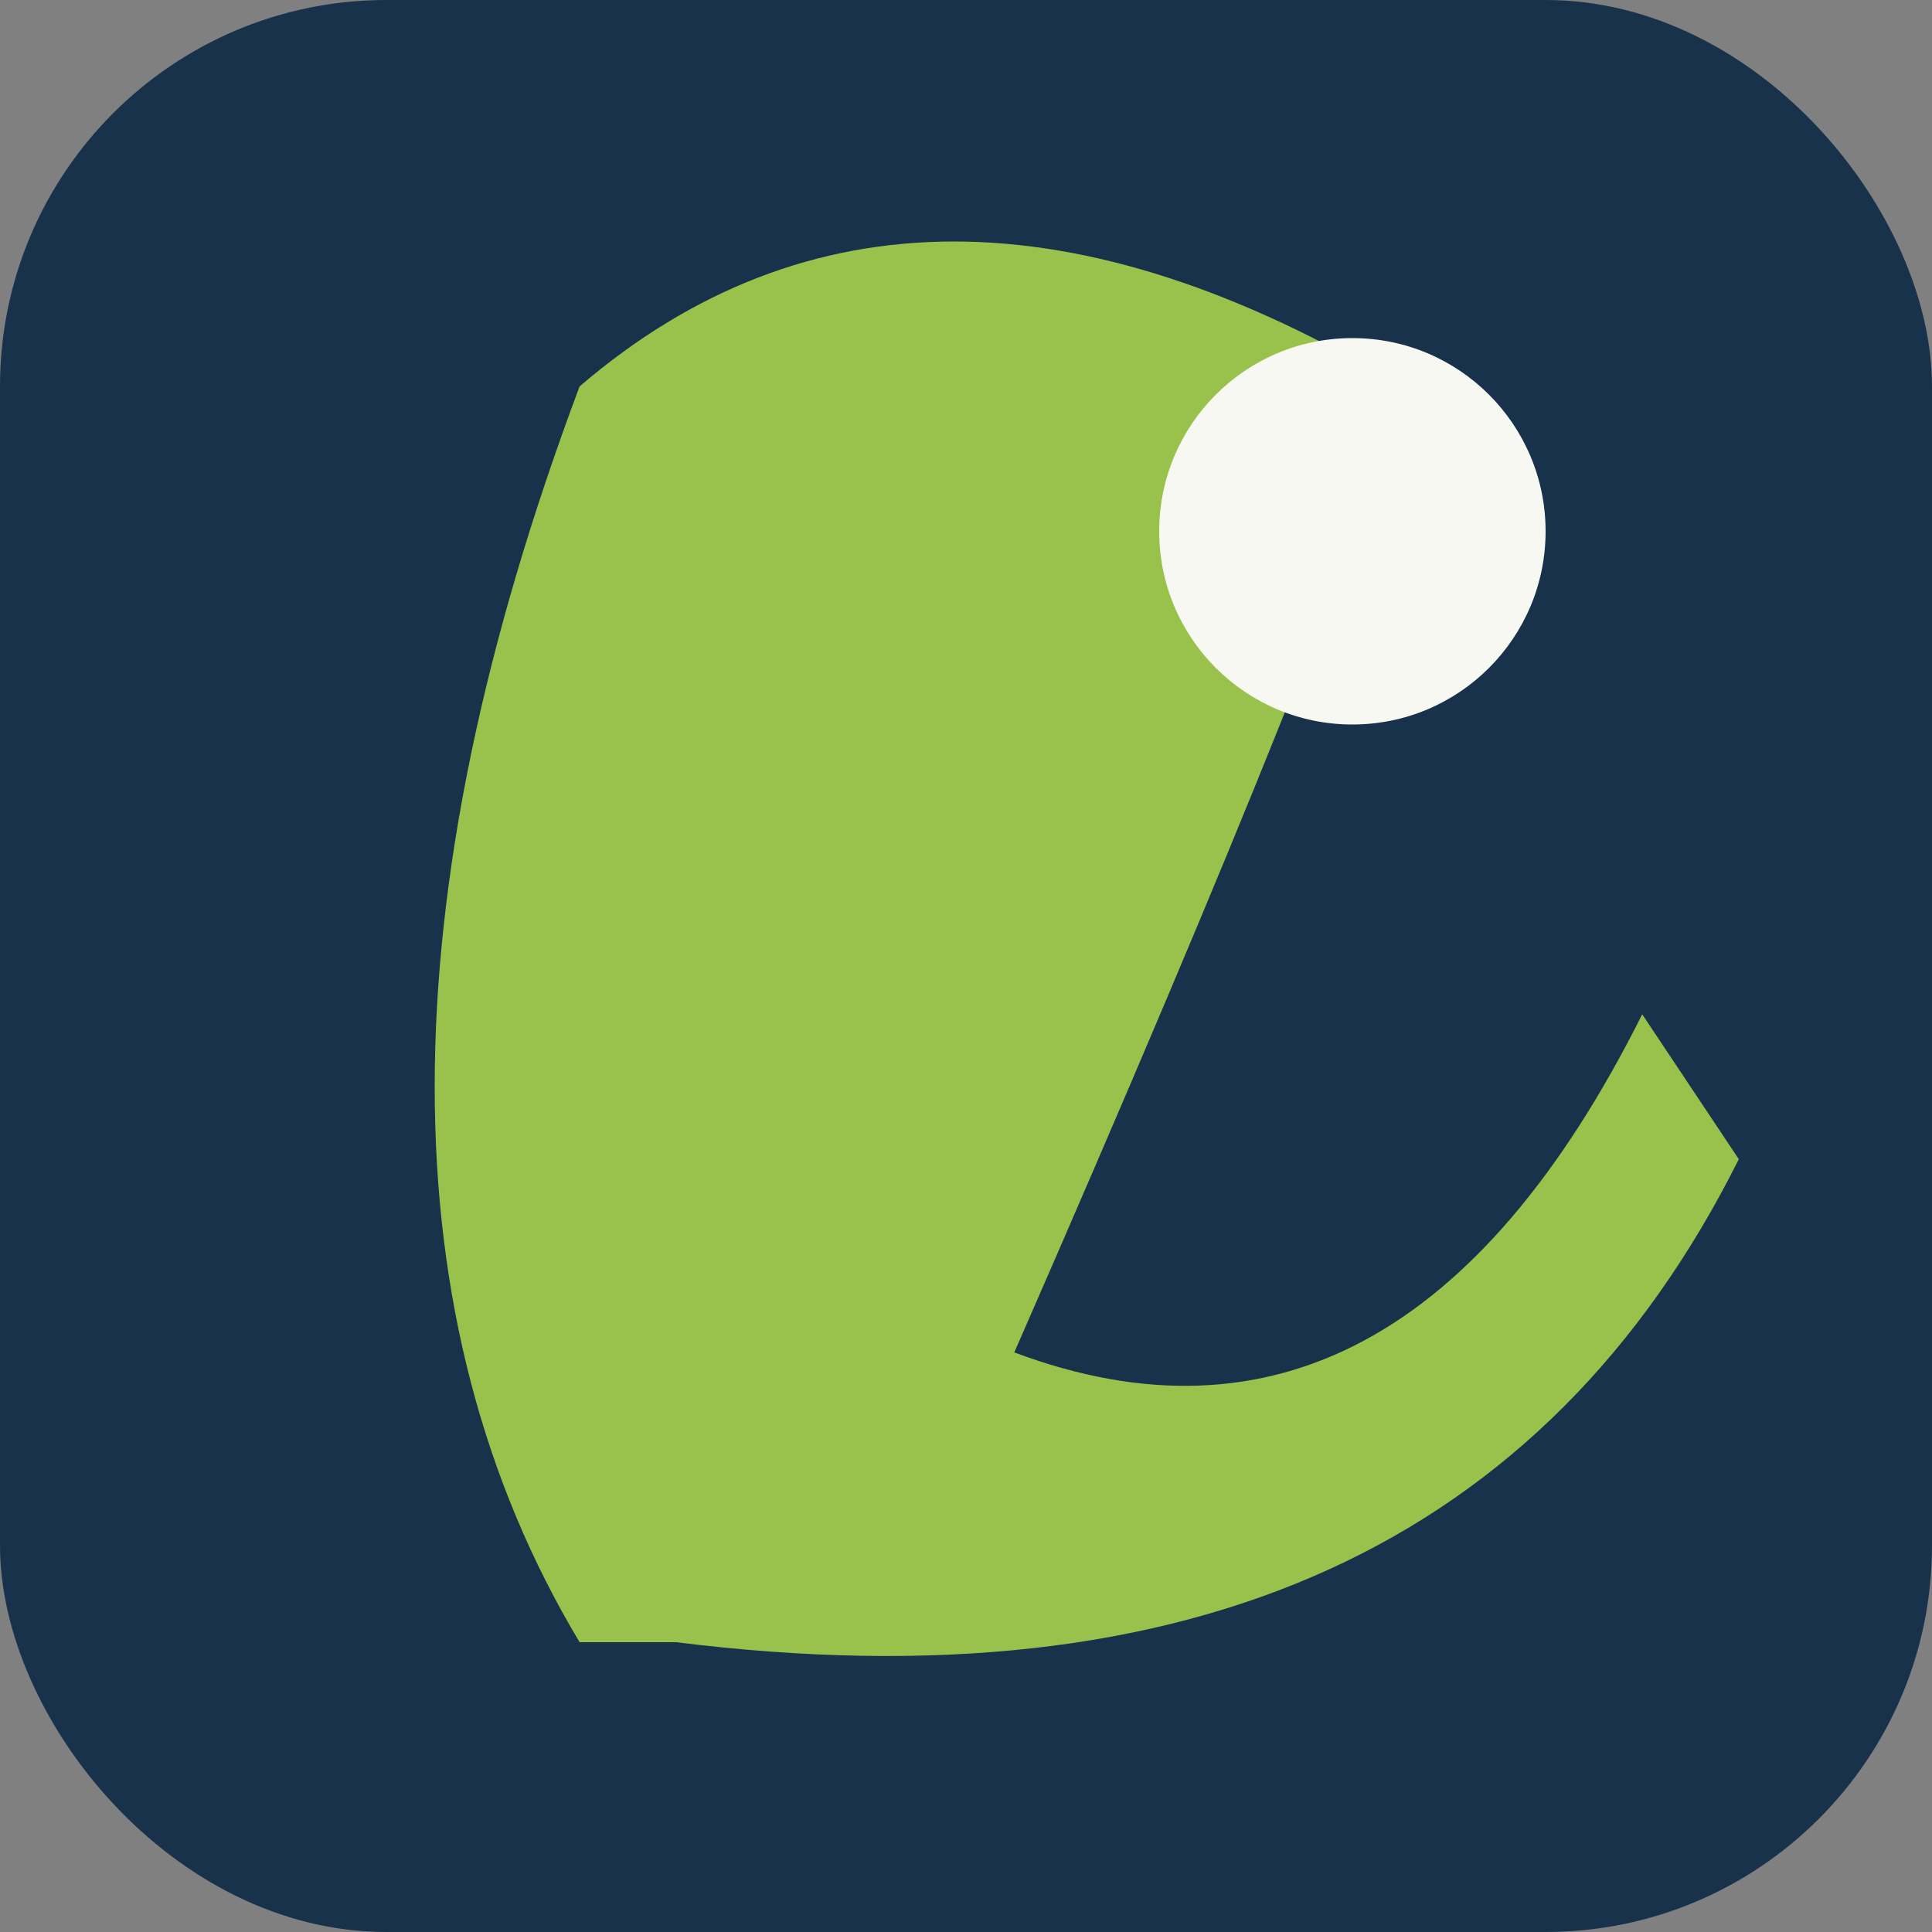
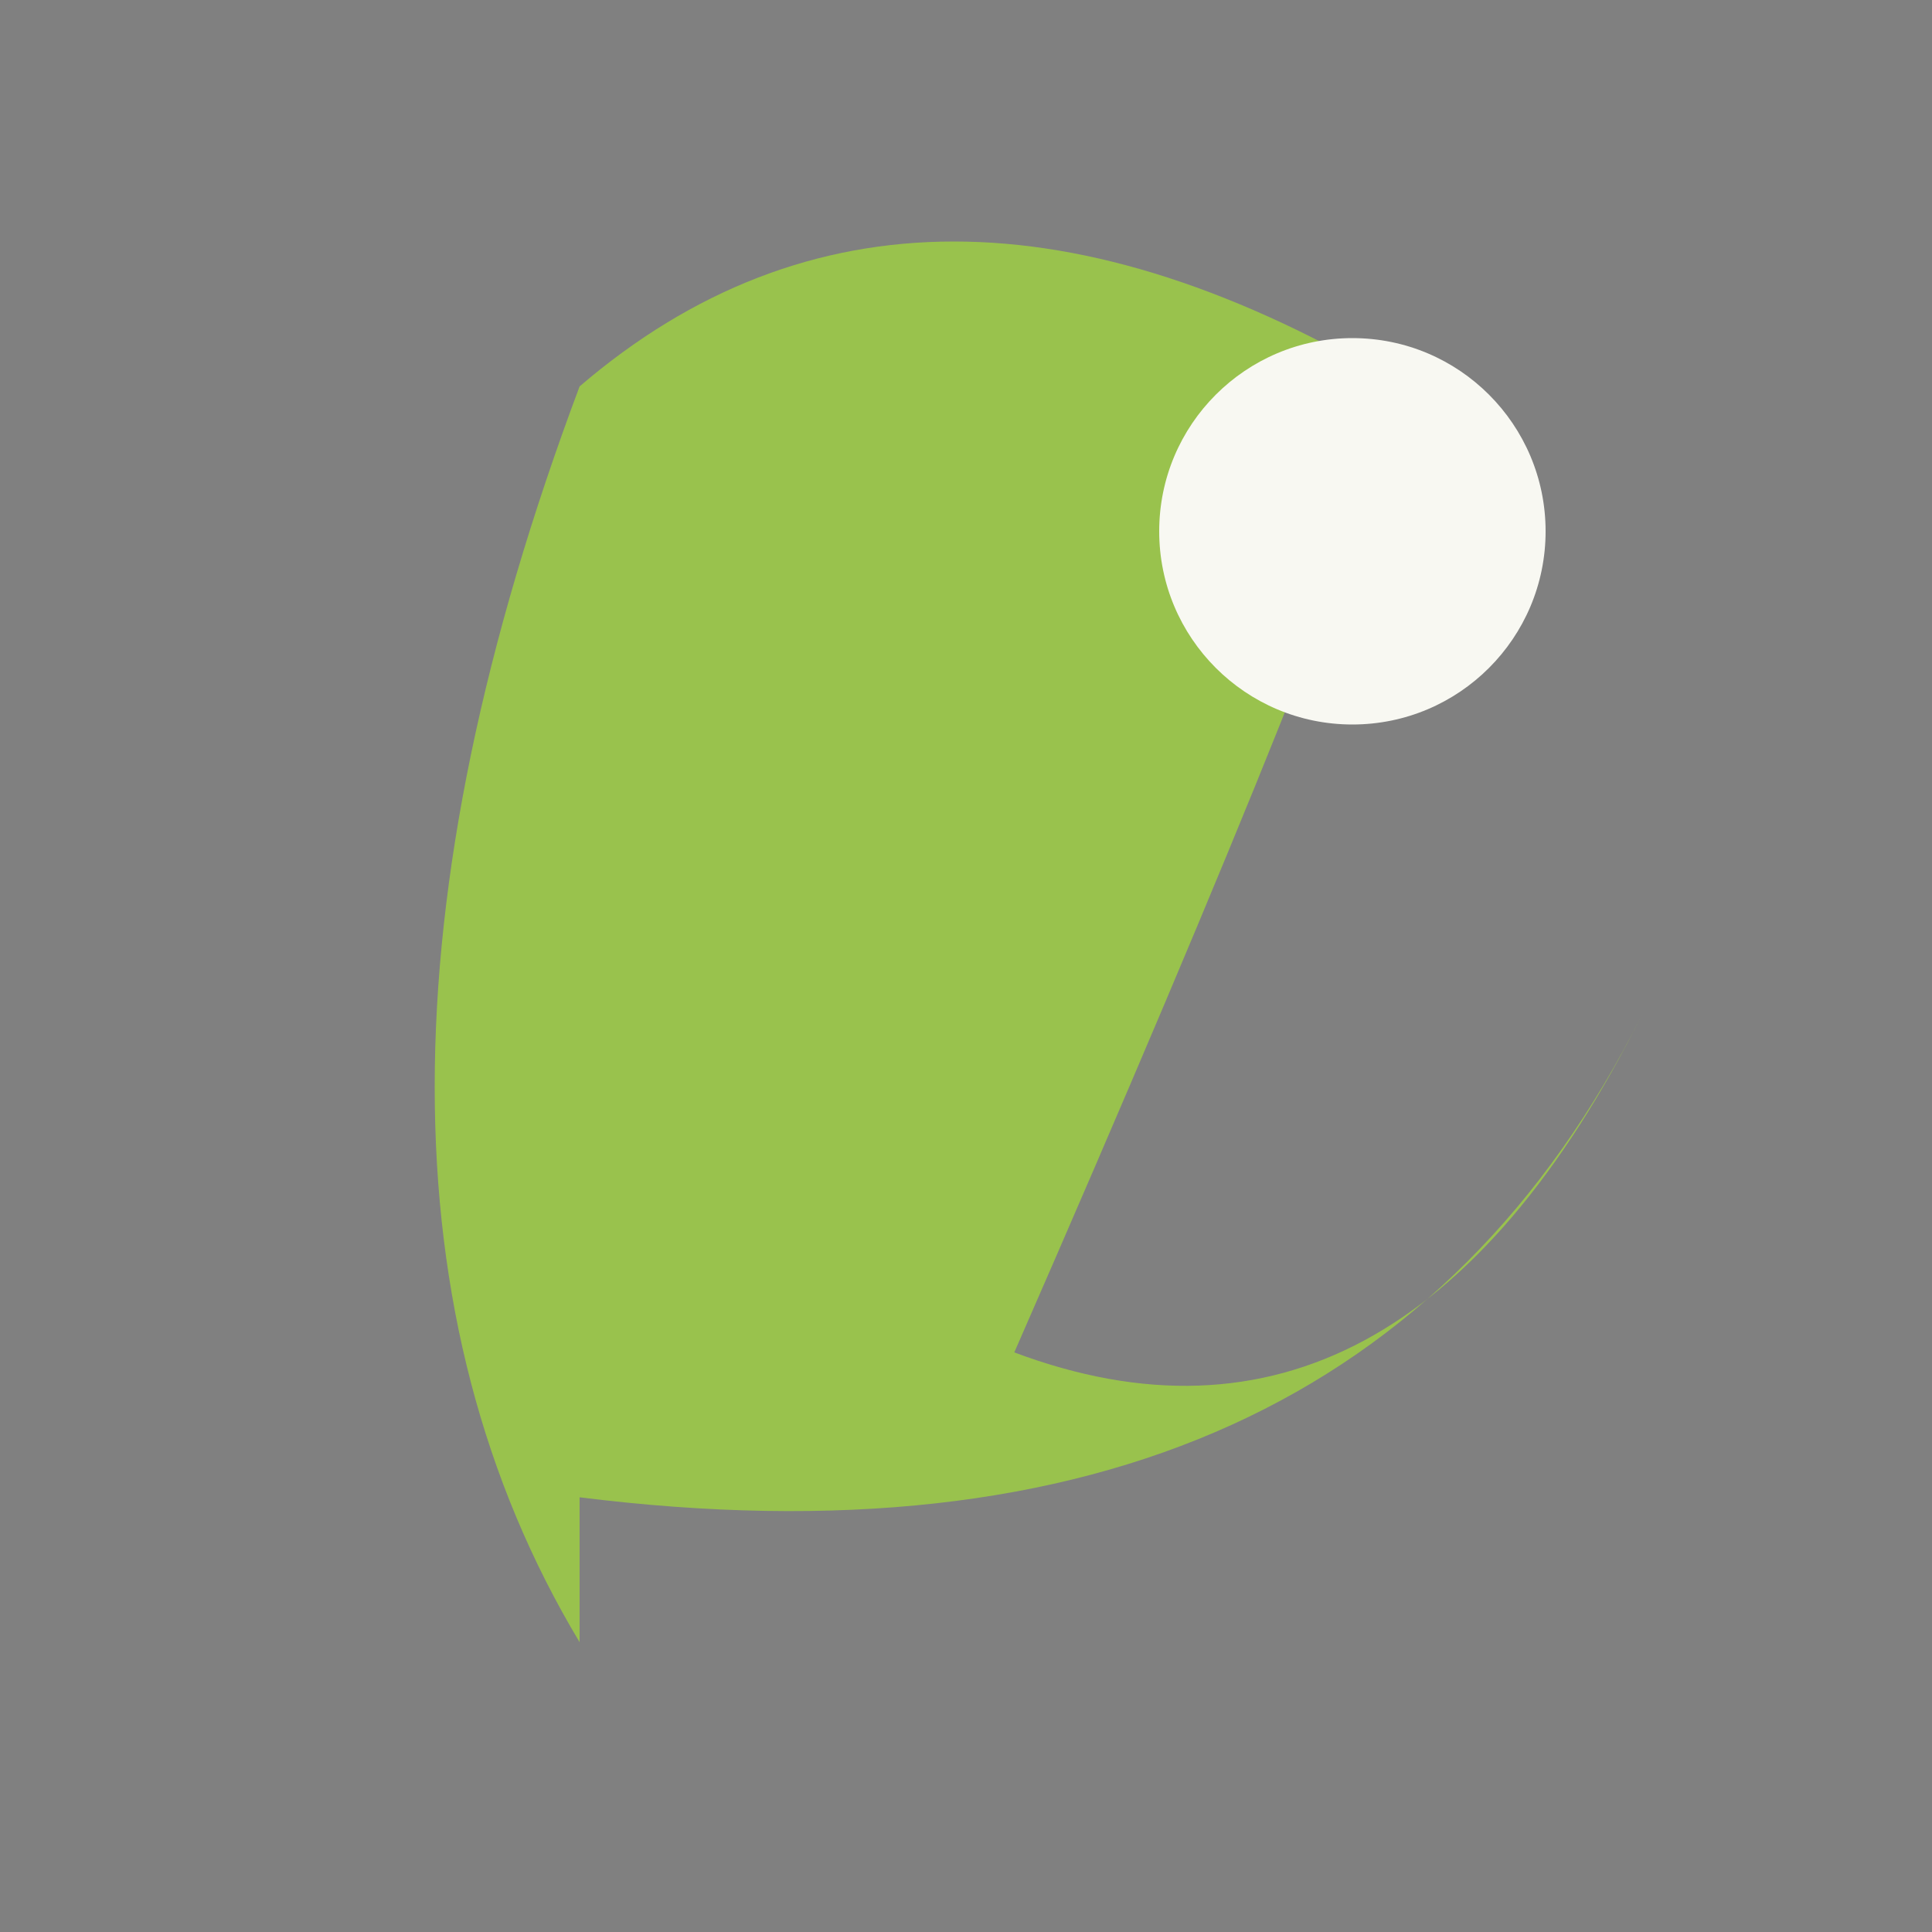
<svg xmlns="http://www.w3.org/2000/svg" width="40" height="40" viewBox="0 0 40 40">
  <rect x="0" y="0" width="40" height="40" fill="#808080" stroke="none" />
-   <rect width="40" height="40" rx="8" fill="#19324B" />
-   <path d="M12 34Q6 24 12 8q7-6 17 0-1 4-8 20 8 3 13-7l2 3q-6 12-22 10z" fill="#99C24D" />
+   <path d="M12 34Q6 24 12 8q7-6 17 0-1 4-8 20 8 3 13-7q-6 12-22 10z" fill="#99C24D" />
  <circle cx="28" cy="11" r="4" fill="#F8F8F2" />
</svg>